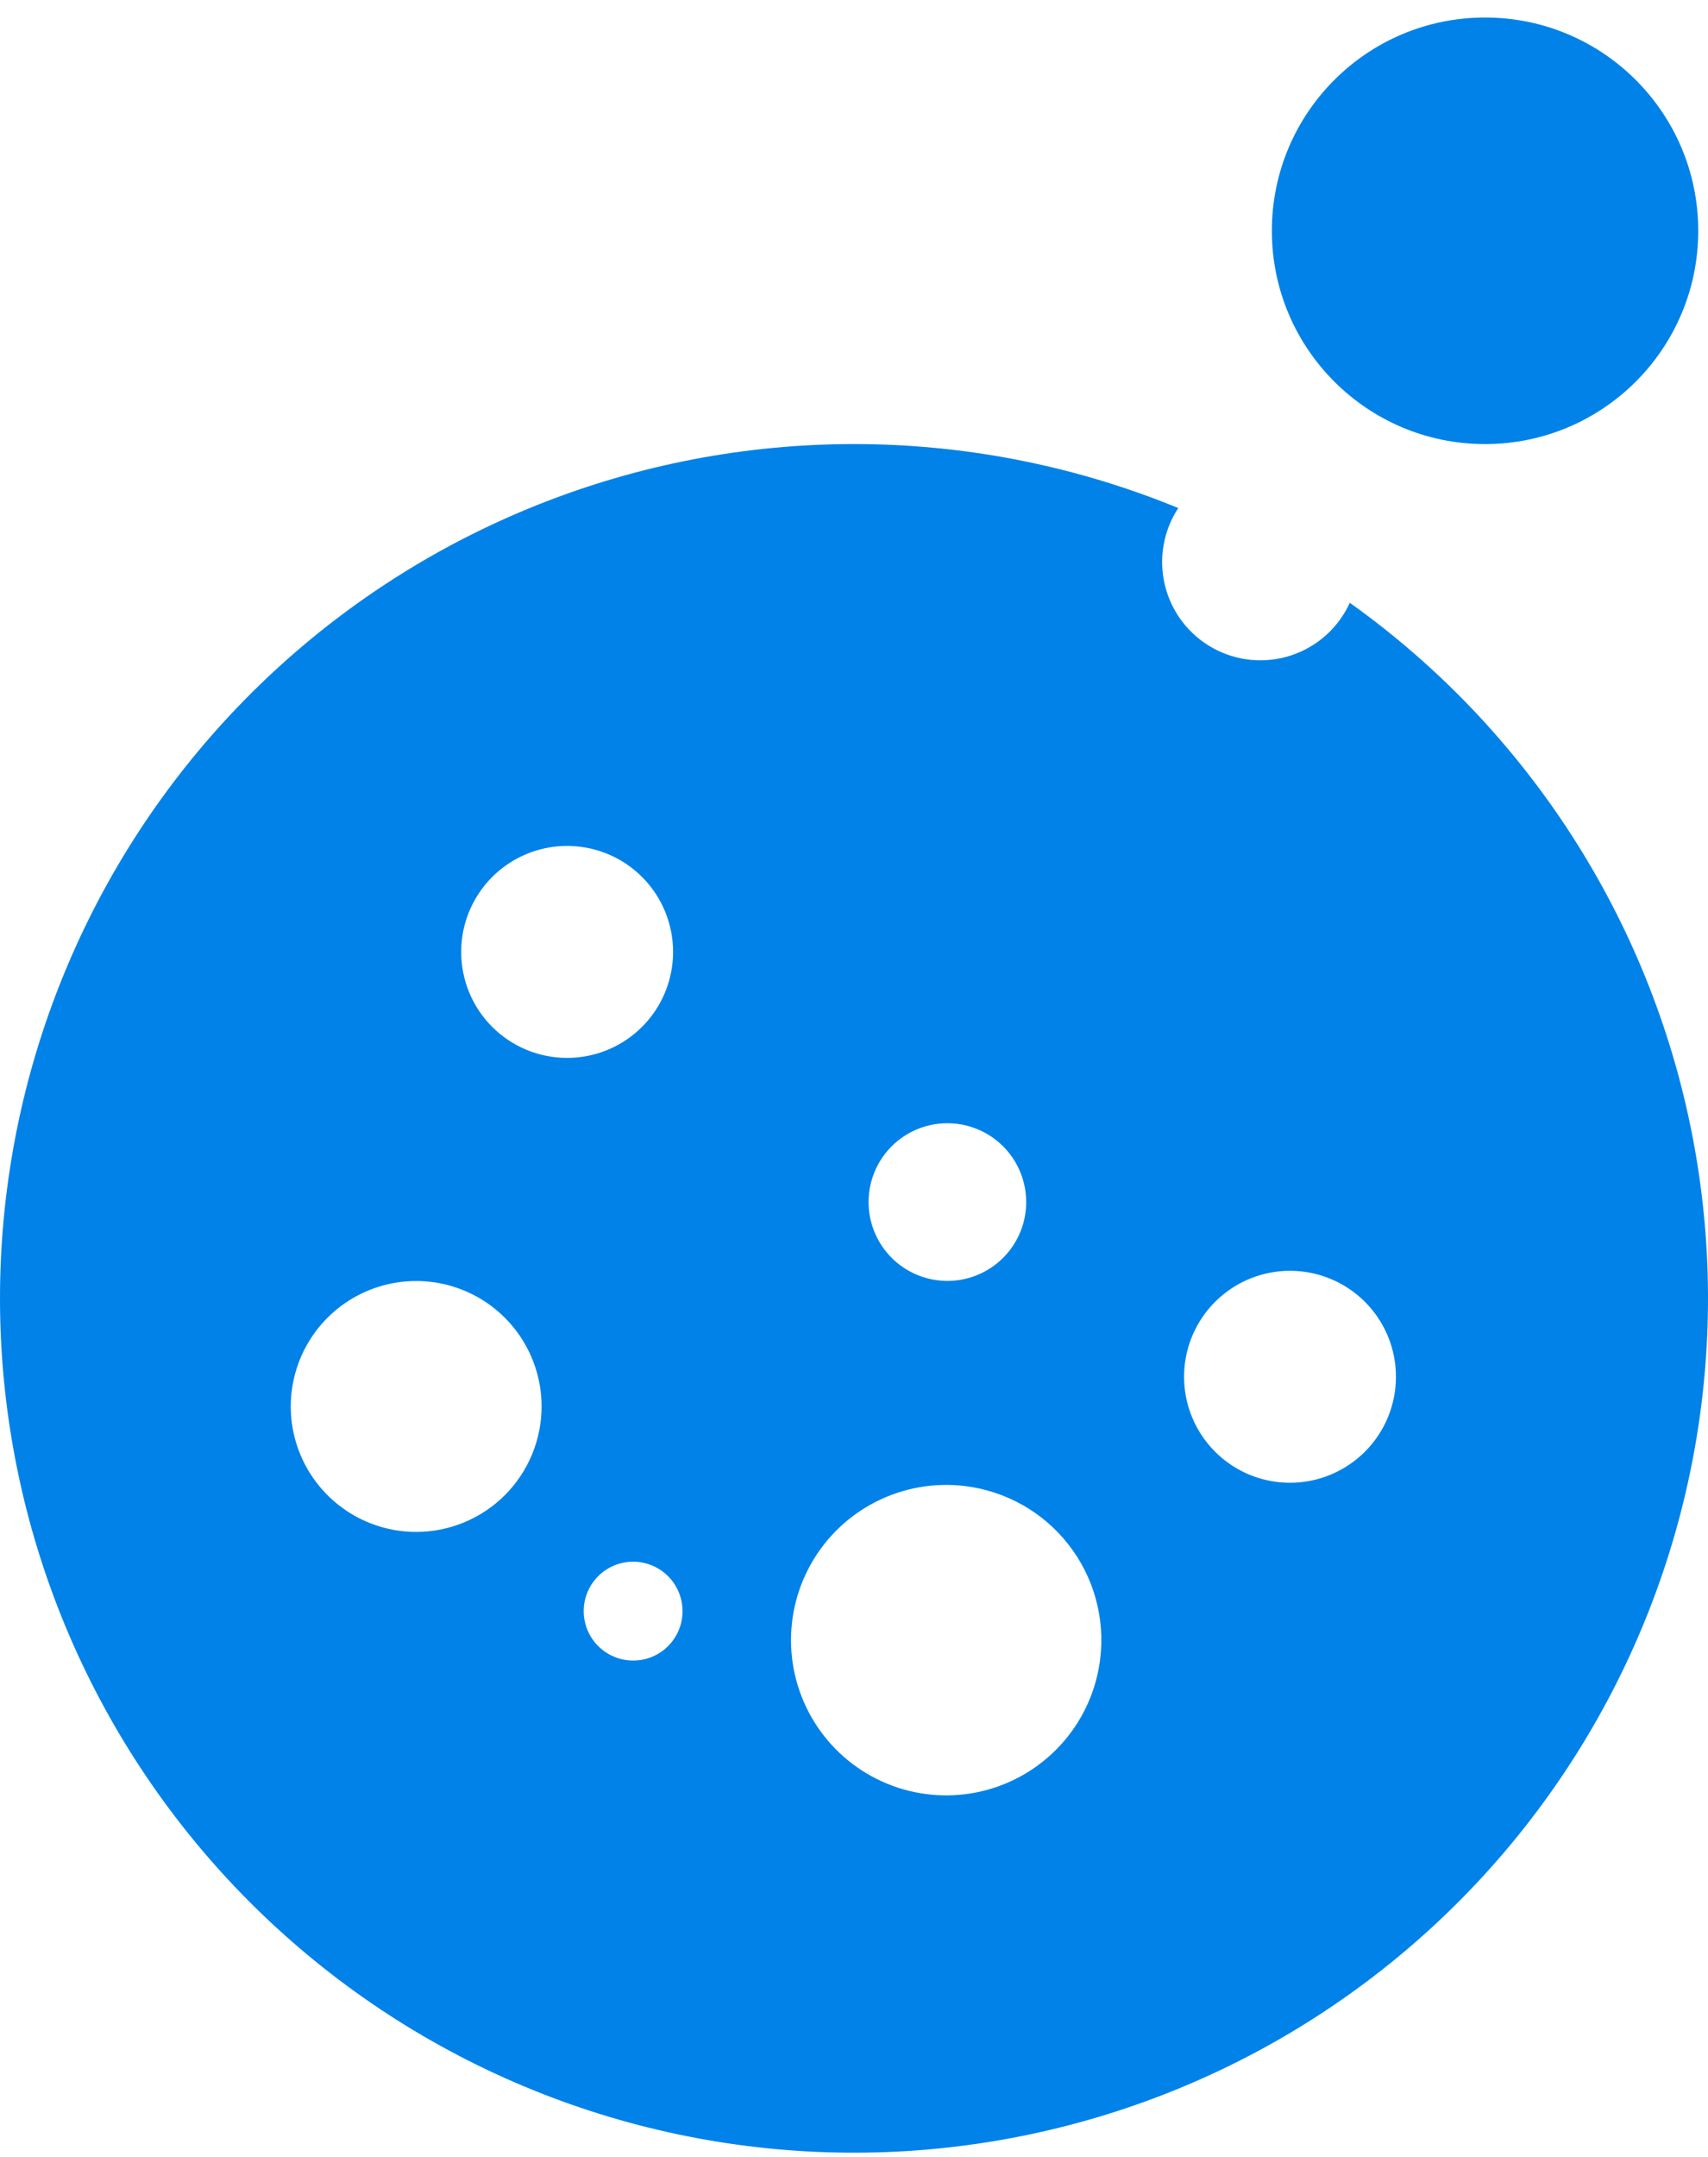
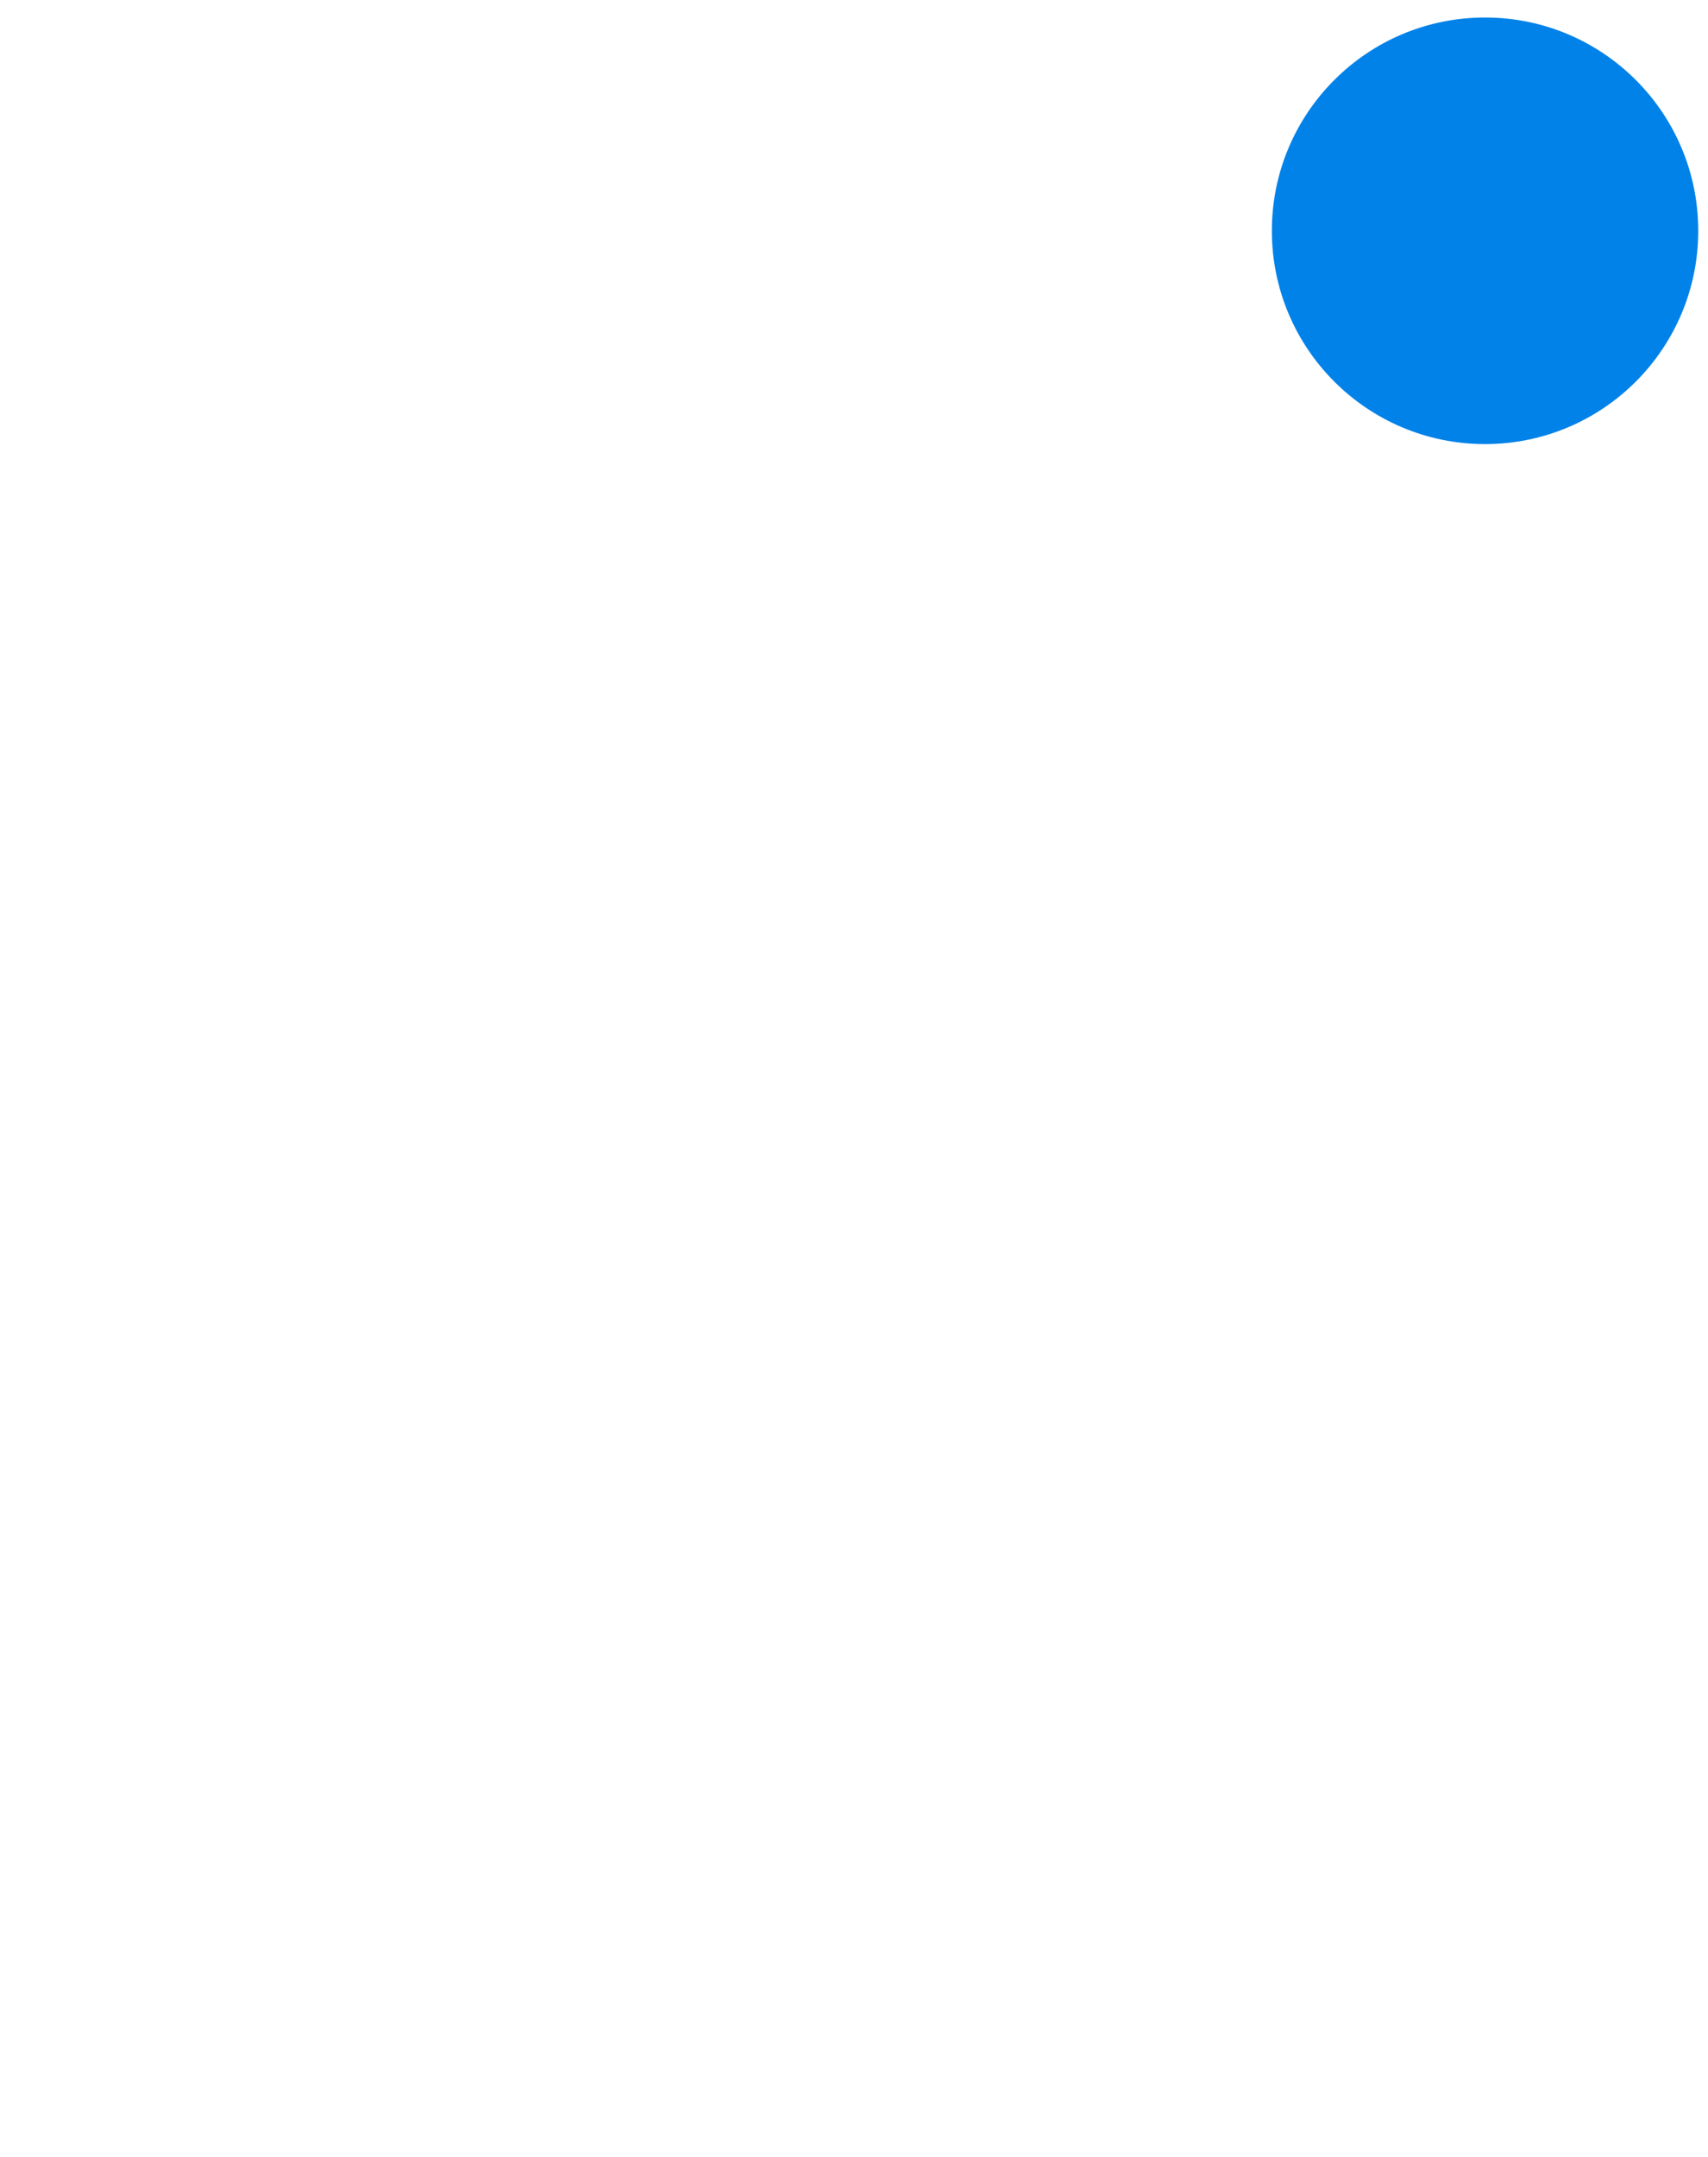
<svg xmlns="http://www.w3.org/2000/svg" width="80" height="101" viewBox="0 0 80 101" fill="none">
  <g style="mix-blend-mode:multiply">
    <path d="M69.557 20.792C75.072 20.792 79.543 16.321 79.543 10.806C79.543 5.291 75.072 0.82 69.557 0.82C64.042 0.82 59.572 5.291 59.572 10.806C59.572 16.321 64.042 20.792 69.557 20.792Z" fill="#0082E9" />
-     <path d="M63.223 28.223C62.96 28.8 62.581 29.316 62.109 29.74C61.637 30.163 61.082 30.485 60.48 30.684C59.878 30.883 59.241 30.956 58.61 30.897C57.978 30.838 57.366 30.65 56.81 30.343C56.255 30.037 55.769 29.619 55.383 29.116C54.997 28.613 54.719 28.035 54.567 27.419C54.415 26.804 54.391 26.163 54.498 25.538C54.605 24.913 54.84 24.317 55.188 23.787C45.742 19.91 35.171 19.792 25.641 23.457C16.111 27.123 8.343 34.294 3.93 43.502C-0.484 52.709 -1.209 63.256 1.903 72.981C5.015 82.706 11.728 90.873 20.667 95.808C29.606 100.744 40.094 102.073 49.981 99.525C59.869 96.978 68.408 90.745 73.849 82.104C79.29 73.464 81.22 63.07 79.244 53.052C77.269 43.034 71.537 34.151 63.223 28.223ZM44.374 52.591C45.104 52.591 45.818 52.807 46.425 53.213C47.032 53.619 47.505 54.195 47.784 54.869C48.063 55.544 48.136 56.286 47.994 57.002C47.852 57.718 47.5 58.376 46.984 58.892C46.468 59.408 45.81 59.76 45.094 59.902C44.378 60.044 43.636 59.971 42.962 59.692C42.287 59.413 41.711 58.94 41.305 58.333C40.9 57.725 40.683 57.012 40.683 56.282C40.682 55.797 40.778 55.317 40.963 54.869C41.148 54.421 41.42 54.014 41.763 53.671C42.106 53.328 42.513 53.056 42.961 52.871C43.409 52.685 43.889 52.59 44.374 52.591ZM19.493 71.725C18.331 71.725 17.195 71.381 16.23 70.735C15.264 70.09 14.511 69.172 14.066 68.099C13.621 67.026 13.505 65.845 13.732 64.705C13.958 63.566 14.518 62.519 15.339 61.698C16.161 60.876 17.207 60.317 18.347 60.09C19.486 59.864 20.667 59.98 21.741 60.424C22.814 60.869 23.732 61.622 24.377 62.588C25.022 63.554 25.367 64.689 25.367 65.851C25.367 67.409 24.748 68.903 23.646 70.005C22.545 71.106 21.051 71.725 19.493 71.725ZM21.601 44.569C21.601 43.587 21.892 42.628 22.438 41.812C22.983 40.996 23.759 40.36 24.666 39.984C25.573 39.609 26.571 39.511 27.533 39.703C28.496 39.894 29.38 40.367 30.074 41.062C30.768 41.756 31.24 42.641 31.431 43.604C31.622 44.566 31.523 45.564 31.147 46.471C30.77 47.378 30.134 48.152 29.317 48.697C28.501 49.242 27.541 49.532 26.559 49.531C25.908 49.531 25.263 49.403 24.661 49.153C24.059 48.904 23.512 48.538 23.052 48.078C22.591 47.617 22.226 47.07 21.977 46.468C21.729 45.866 21.601 45.221 21.601 44.569ZM29.658 77.748C29.2 77.749 28.753 77.614 28.371 77.36C27.99 77.106 27.693 76.745 27.517 76.322C27.341 75.9 27.295 75.434 27.383 74.985C27.472 74.535 27.692 74.123 28.016 73.799C28.339 73.475 28.752 73.254 29.201 73.164C29.65 73.074 30.116 73.12 30.539 73.295C30.962 73.47 31.324 73.767 31.578 74.147C31.833 74.528 31.968 74.976 31.968 75.434C31.969 75.737 31.91 76.038 31.794 76.319C31.678 76.6 31.508 76.855 31.293 77.07C31.079 77.285 30.824 77.456 30.543 77.572C30.263 77.688 29.962 77.748 29.658 77.748ZM51.532 77.665C51.36 79.092 50.768 80.436 49.832 81.526C48.895 82.617 47.657 83.406 46.272 83.793C44.888 84.179 43.42 84.147 42.054 83.699C40.688 83.251 39.485 82.409 38.598 81.278C37.711 80.147 37.179 78.778 37.07 77.345C36.961 75.911 37.279 74.478 37.985 73.225C38.69 71.973 39.751 70.958 41.034 70.309C42.316 69.659 43.762 69.405 45.189 69.577C46.137 69.691 47.053 69.991 47.885 70.459C48.717 70.927 49.448 71.555 50.037 72.306C50.626 73.057 51.062 73.917 51.318 74.837C51.575 75.756 51.647 76.717 51.532 77.665ZM60.422 69.424C59.441 69.424 58.481 69.133 57.665 68.588C56.849 68.042 56.213 67.267 55.838 66.361C55.462 65.454 55.364 64.456 55.555 63.493C55.747 62.531 56.219 61.647 56.913 60.953C57.607 60.259 58.492 59.786 59.454 59.595C60.417 59.403 61.414 59.502 62.321 59.877C63.228 60.253 64.003 60.889 64.548 61.705C65.093 62.521 65.384 63.48 65.384 64.462C65.384 65.778 64.862 67.04 63.931 67.97C63 68.901 61.738 69.424 60.422 69.424Z" fill="#0082E9" />
  </g>
</svg>